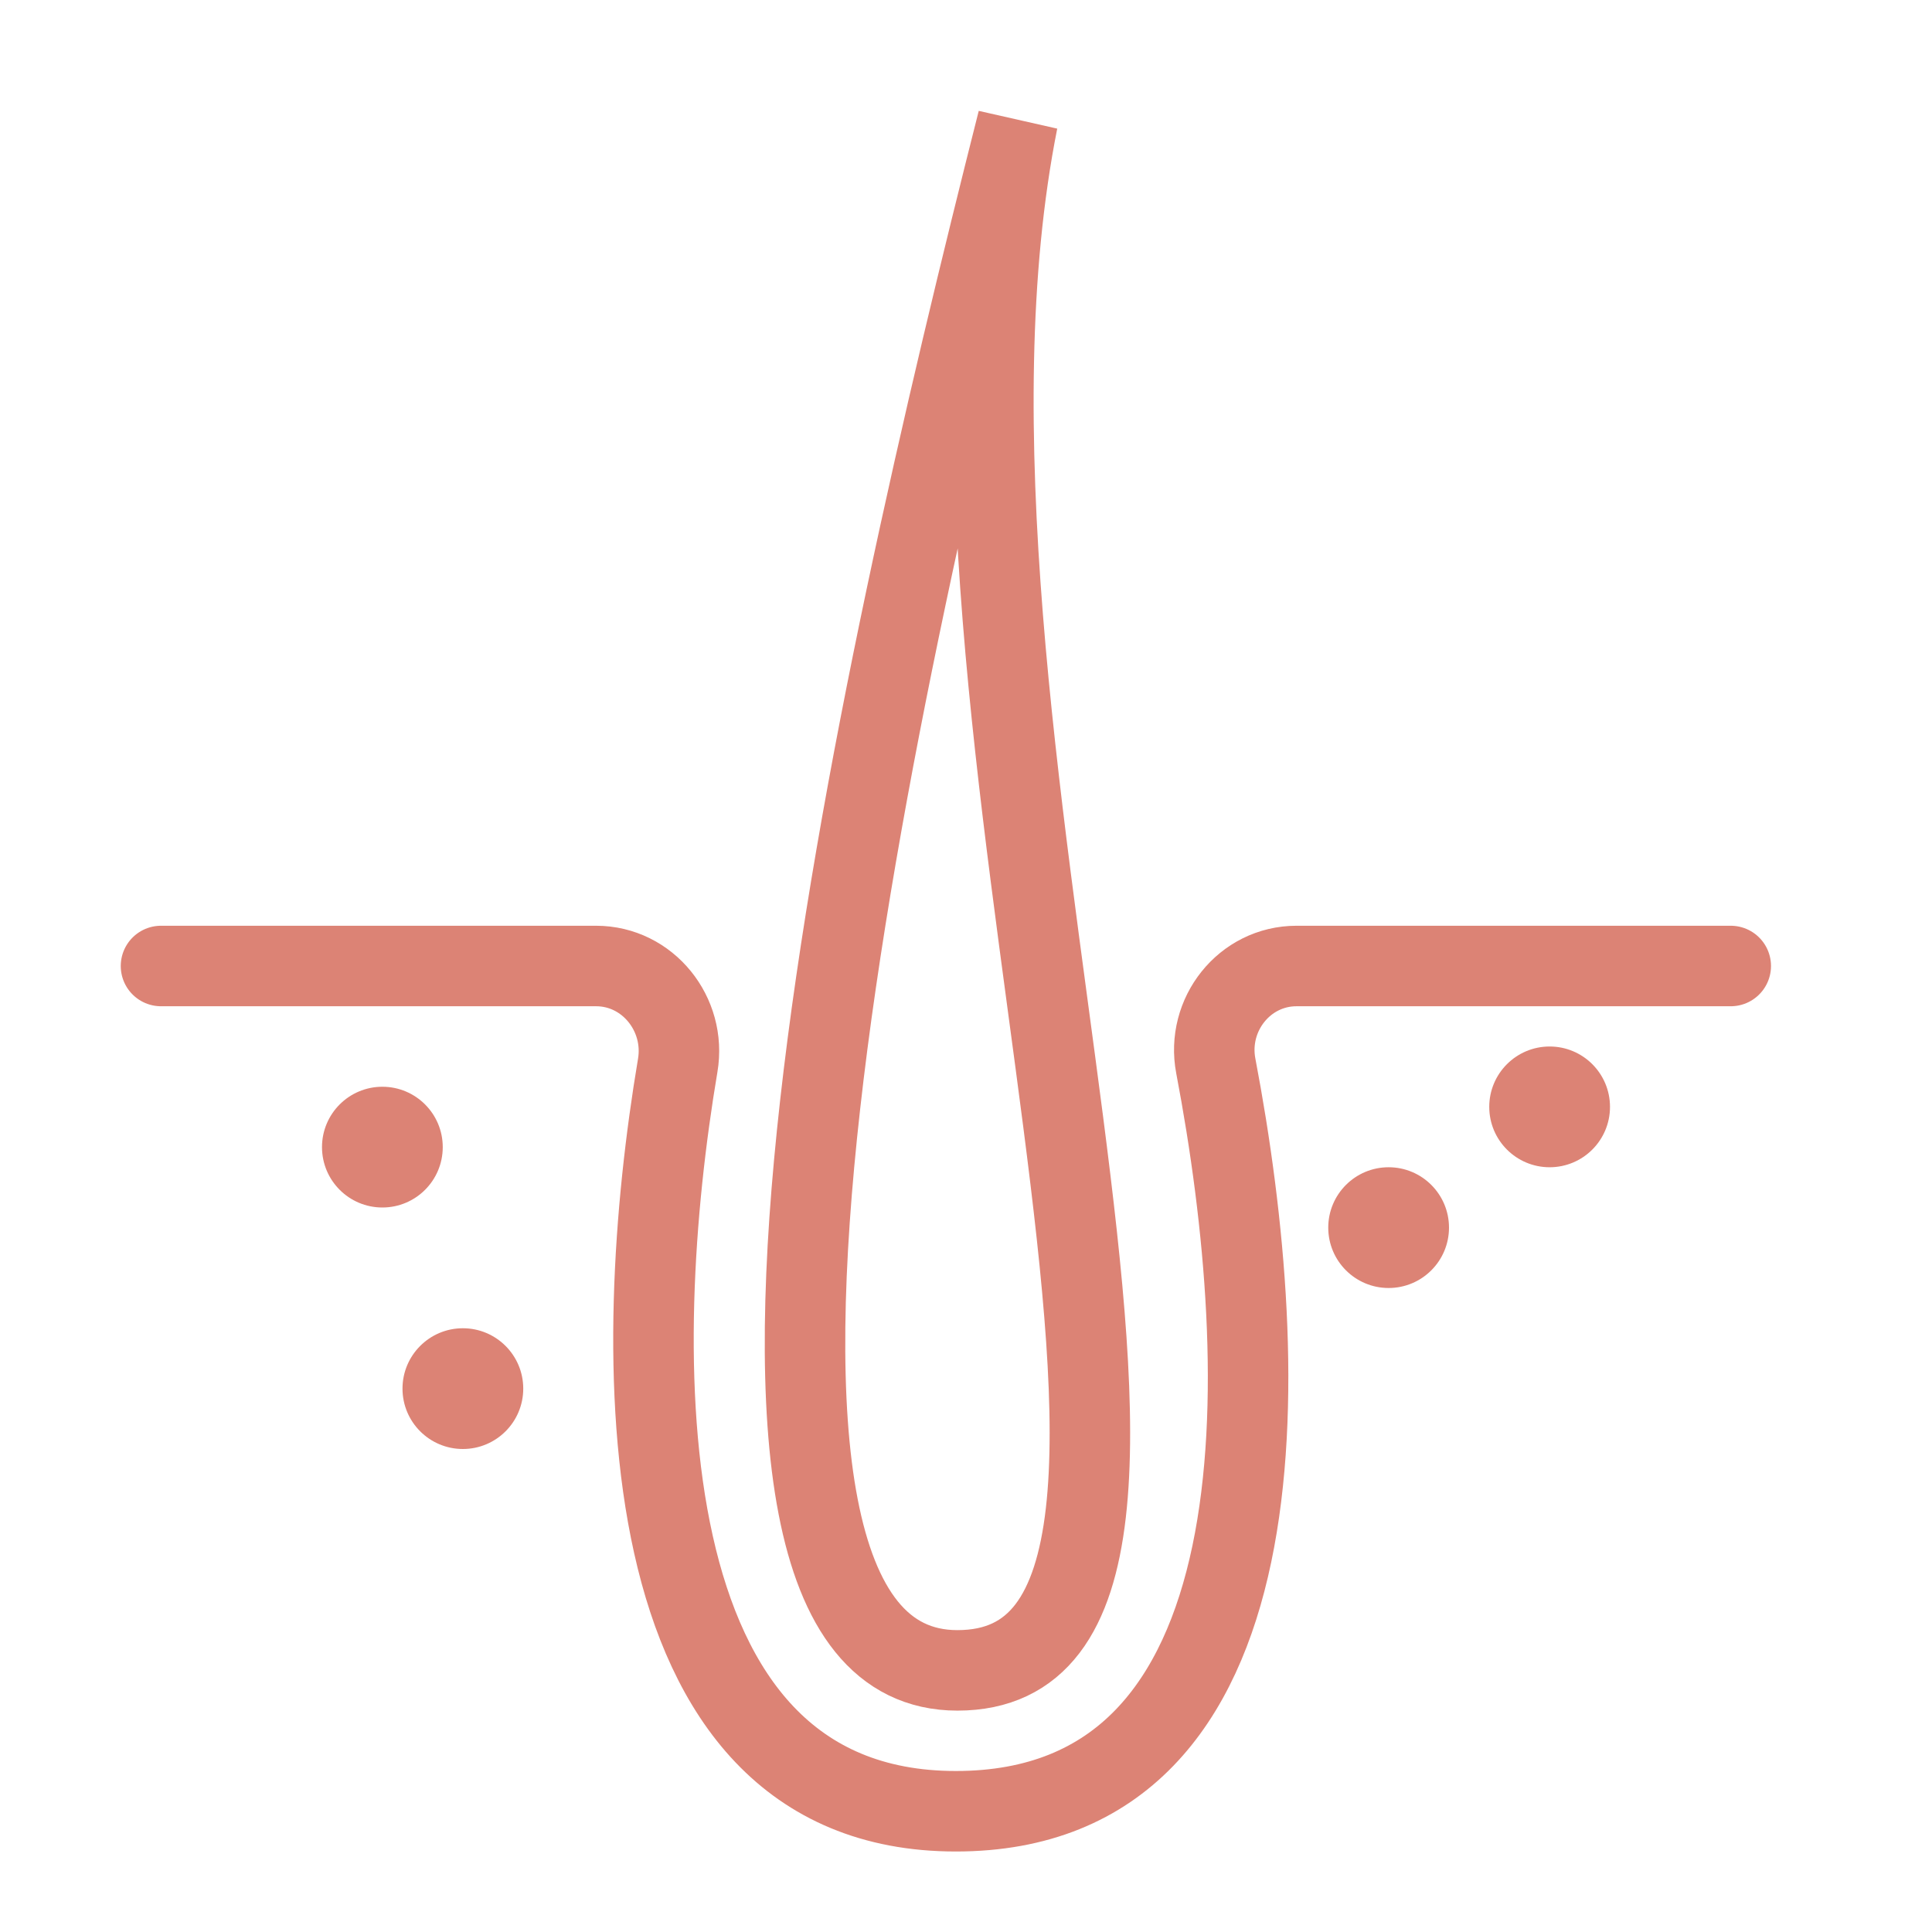
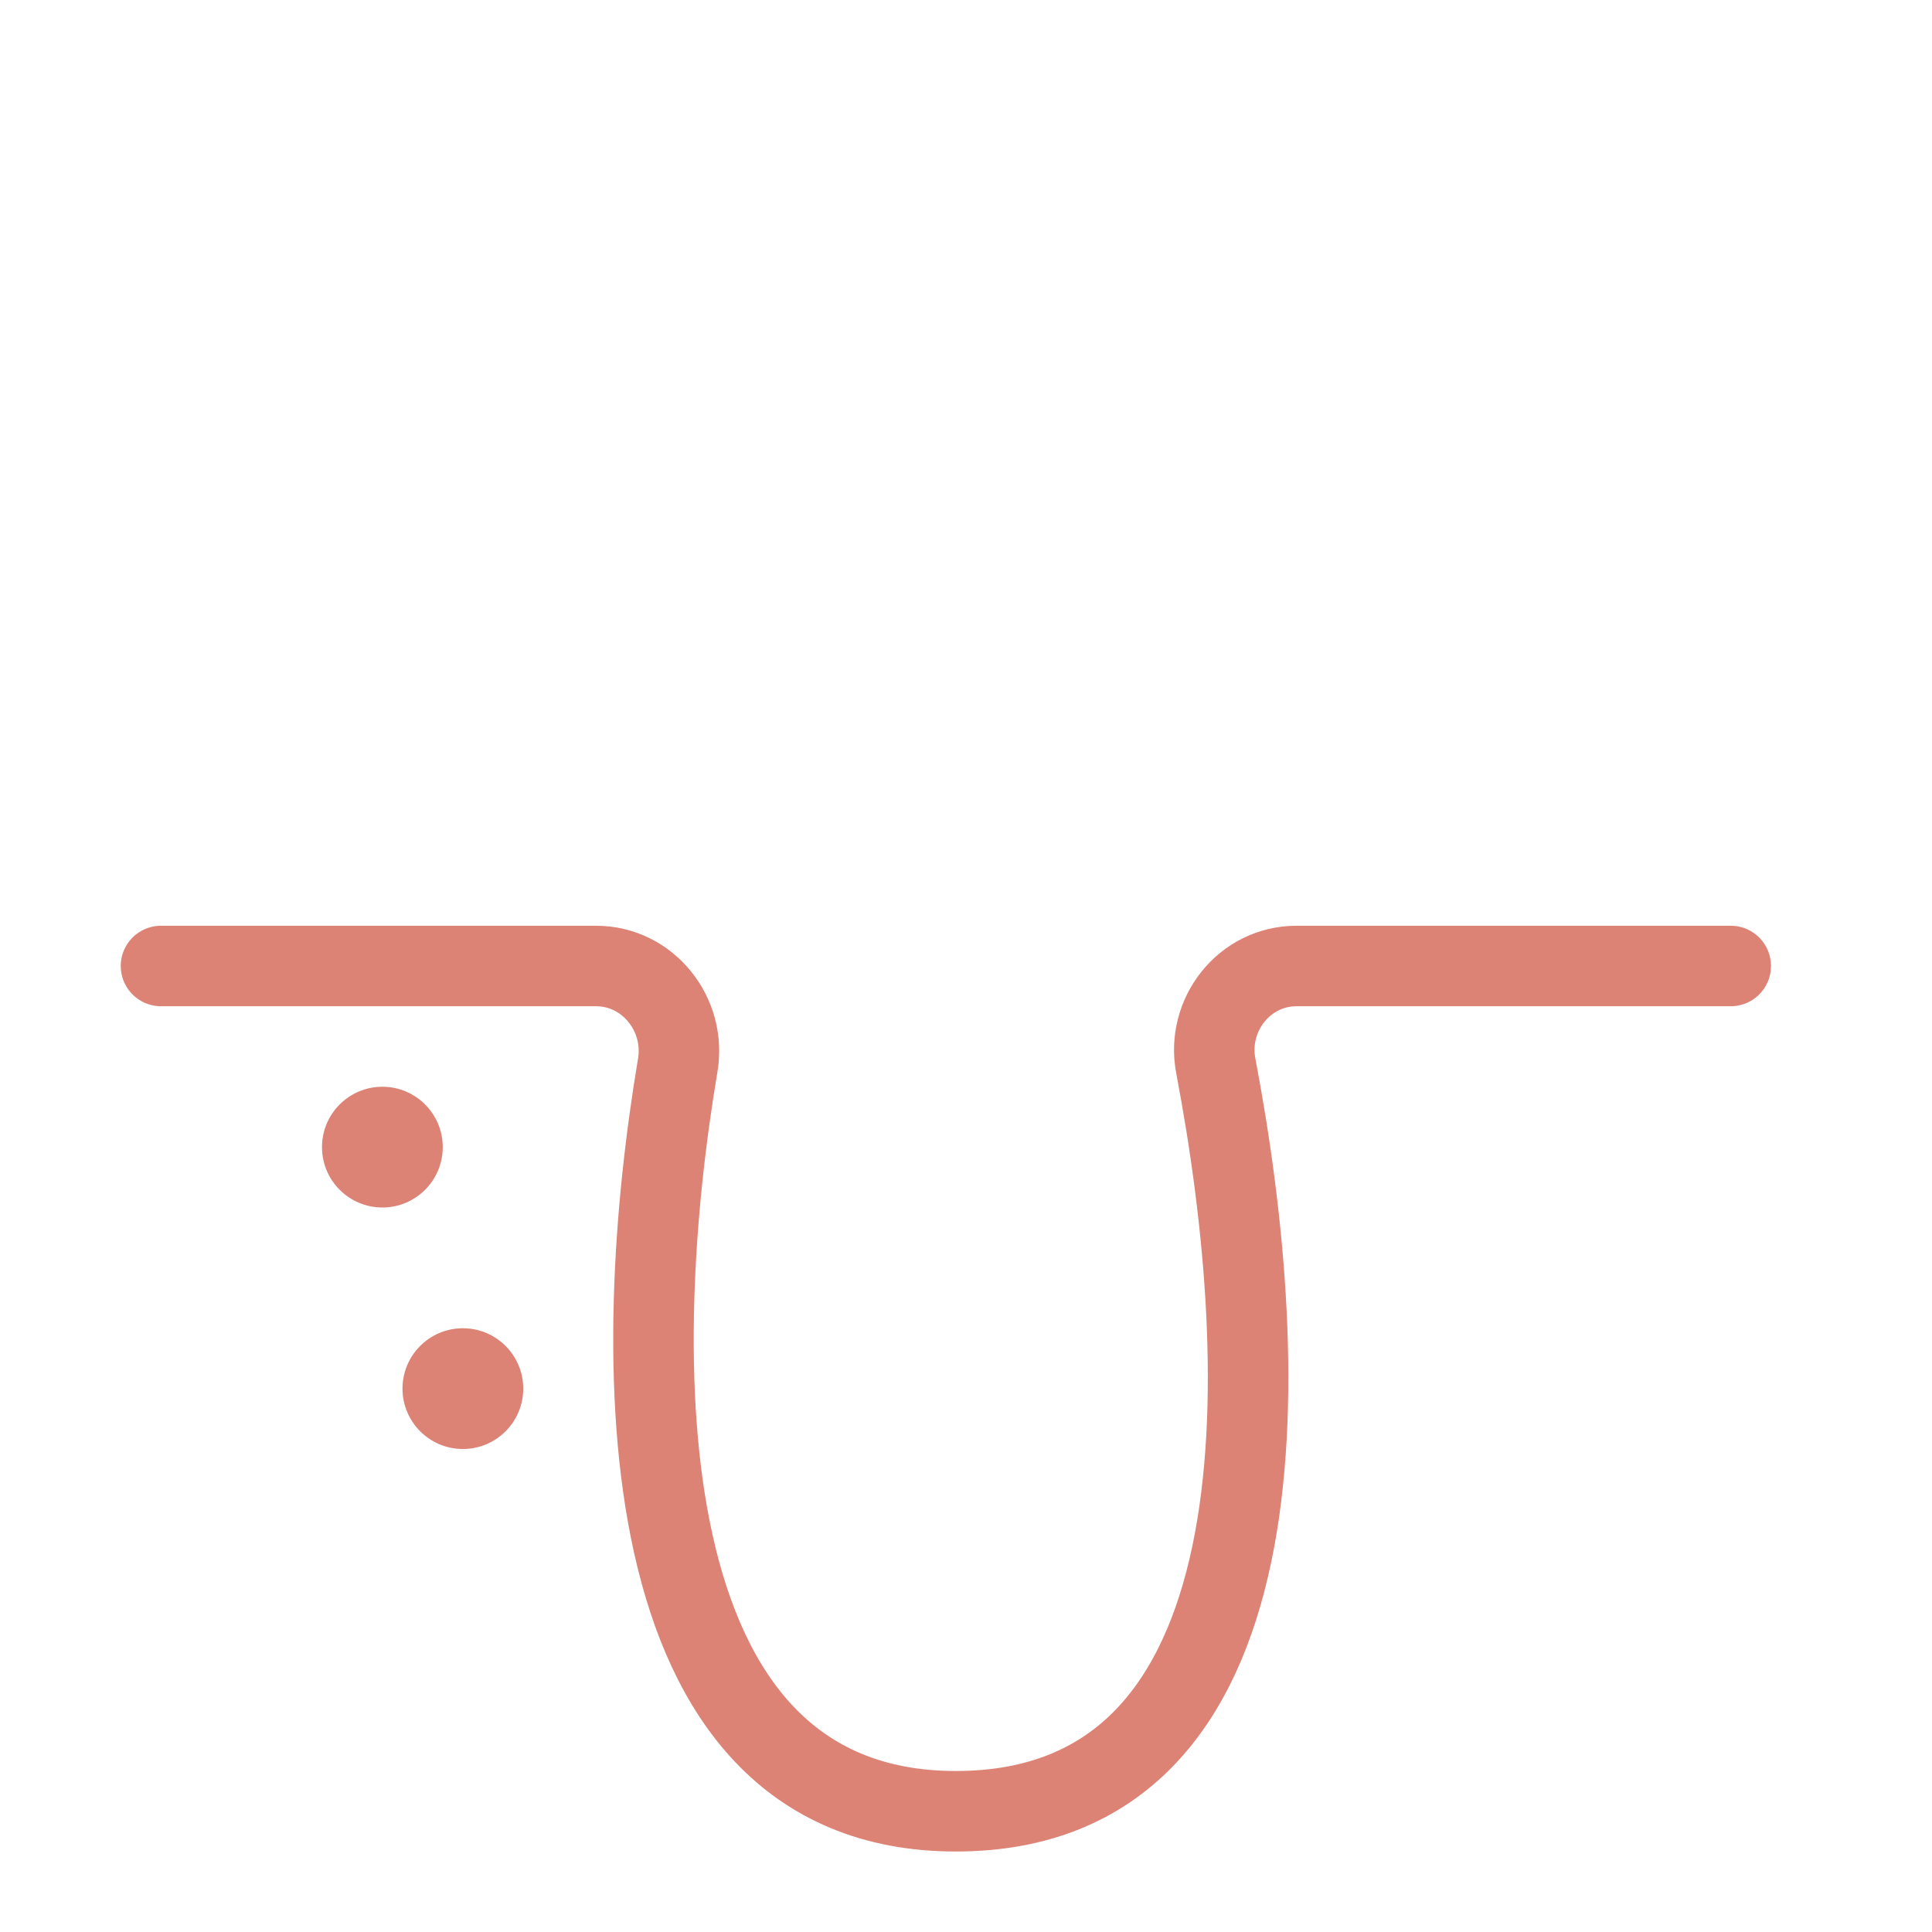
<svg xmlns="http://www.w3.org/2000/svg" width="48" height="48" viewBox="0 0 48 48" fill="none">
  <path d="M4 24H14.809C16.097 24 17.052 25.198 16.838 26.468C15.651 33.506 15.439 45 23.747 45C31.965 45 31.662 34.126 30.206 26.482C29.964 25.21 30.917 24 32.212 24H43" stroke="#DC8375" stroke-width="2" stroke-linecap="round" stroke-linejoin="round" />
-   <path d="M25.286 3C21.786 16.833 16.196 41.5 23.786 41.5C31.791 41.5 22.292 18 25.286 3Z" stroke="#DC8375" stroke-width="2" />
  <circle cx="9.5" cy="28.5" r="1.5" fill="#DC8375" />
  <circle cx="11.5" cy="34.5" r="1.5" fill="#DC8375" />
-   <circle cx="38.5" cy="27.5" r="1.5" fill="#DC8375" />
-   <circle cx="34.5" cy="30.5" r="1.5" fill="#DC8375" />
</svg>